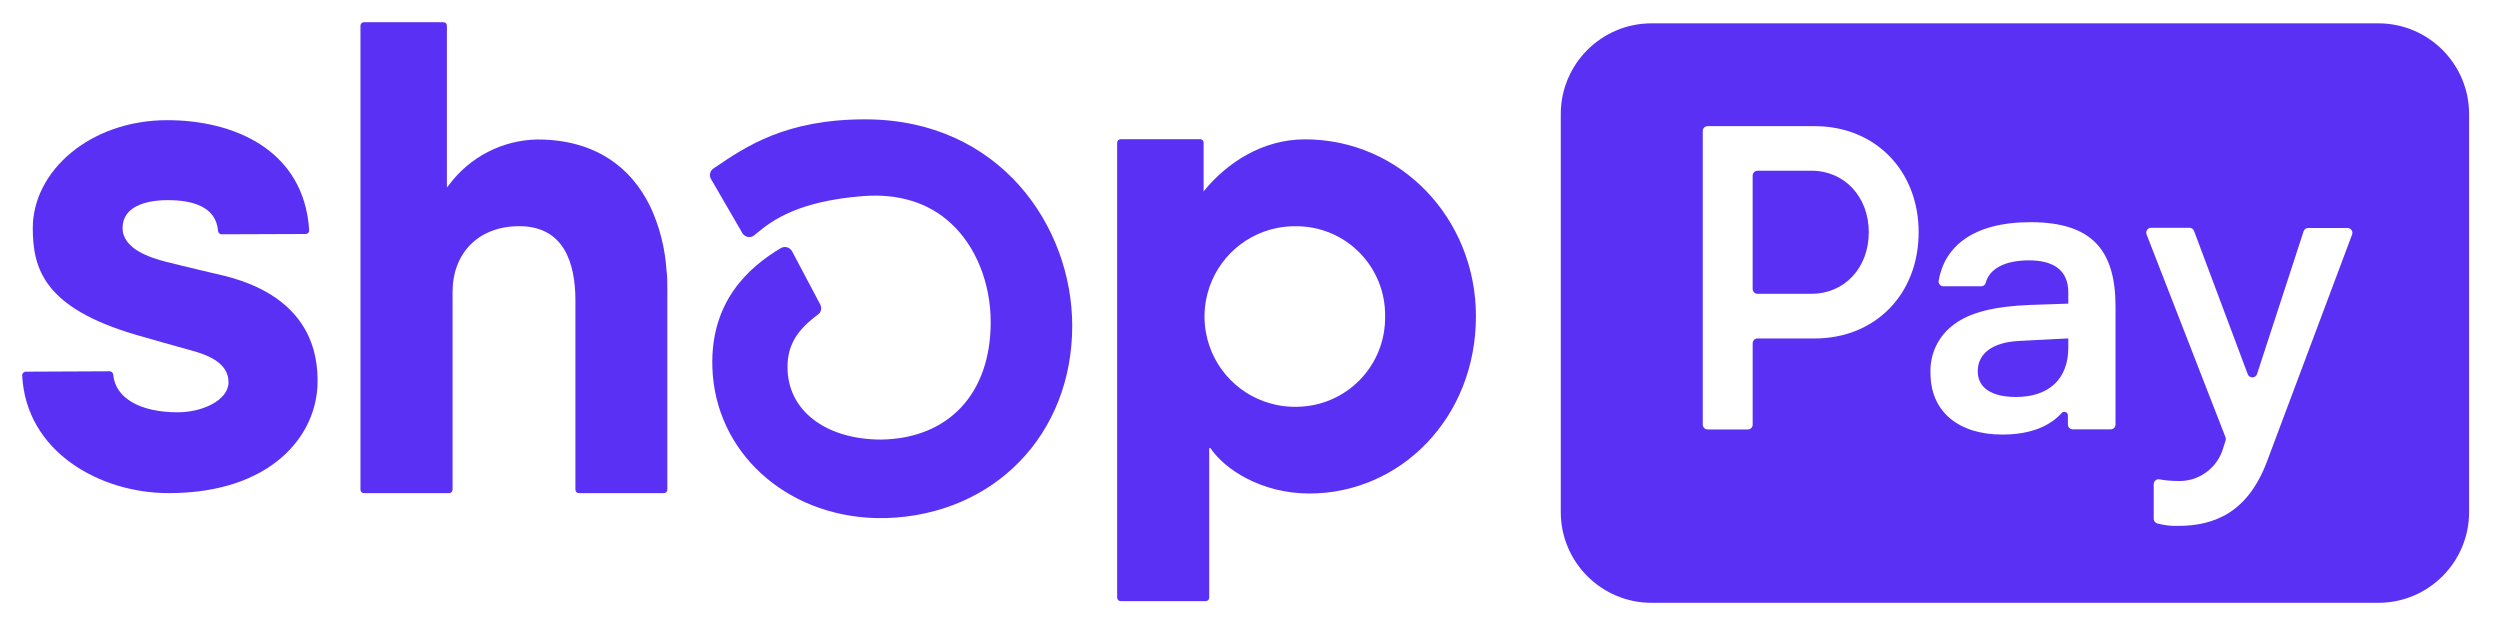
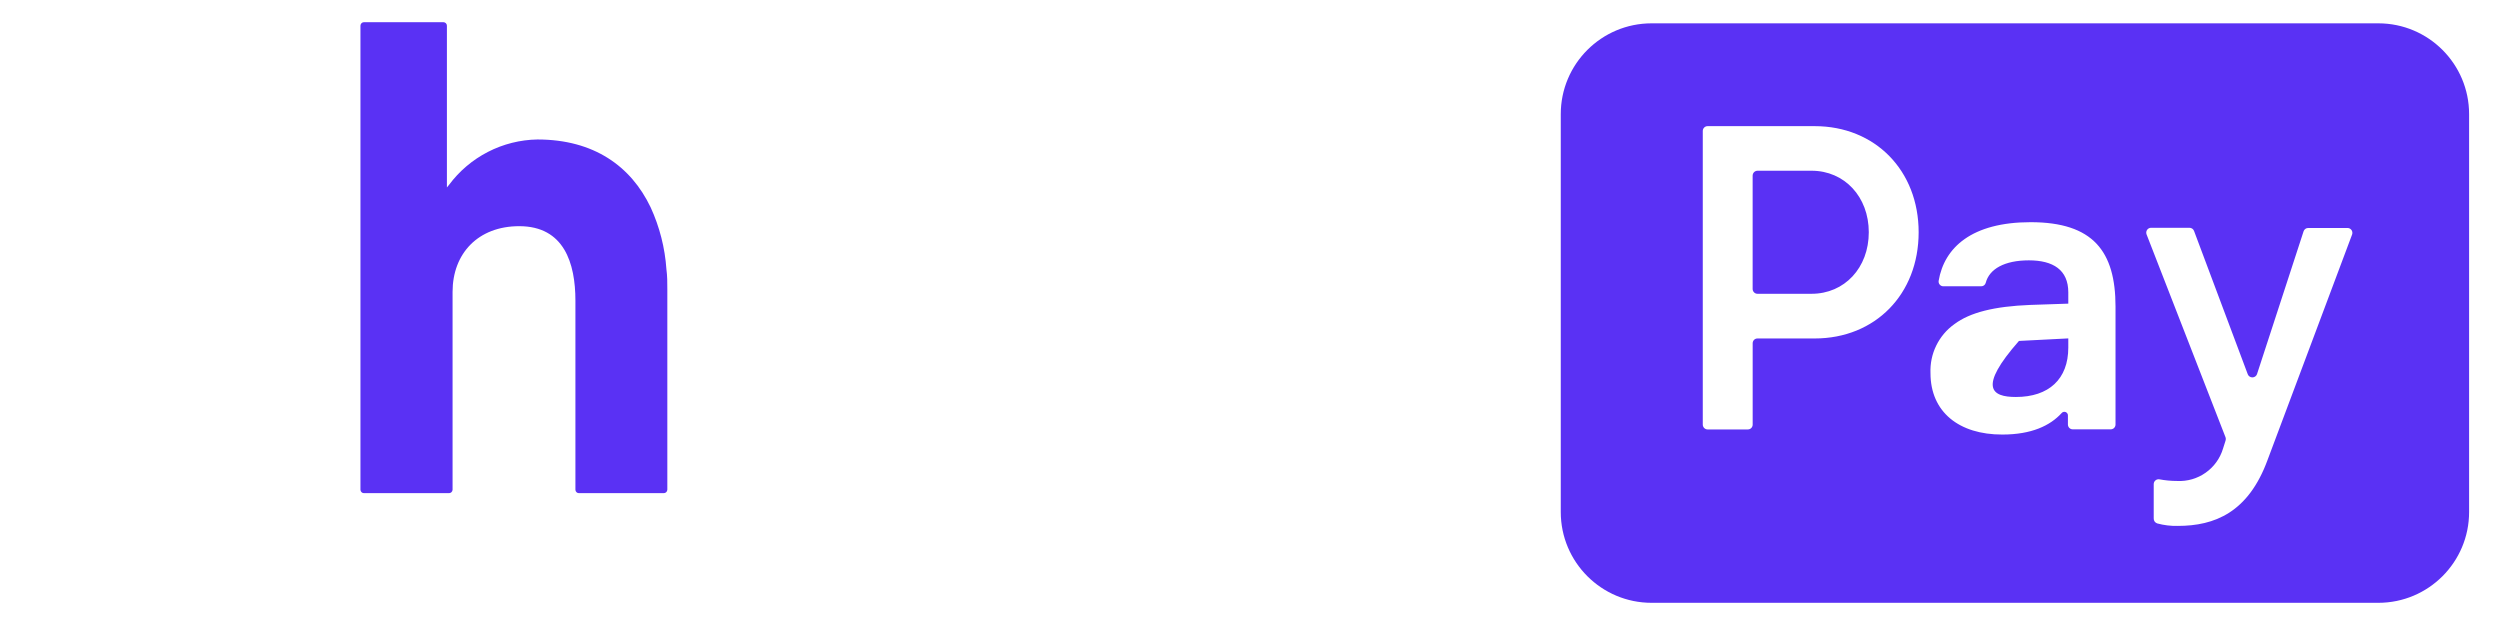
<svg xmlns="http://www.w3.org/2000/svg" width="72" height="18" viewBox="0 0 72 18" fill="none">
-   <path fill-rule="evenodd" clip-rule="evenodd" d="M34.664 5.512C35.327 4.692 36.355 4.013 37.582 4.013C40.338 4.013 42.508 6.294 42.507 9.109C42.507 12.042 40.325 14.213 37.708 14.213C36.316 14.213 35.251 13.5 34.862 12.906H34.825V17.214C34.825 17.24 34.814 17.265 34.796 17.283C34.778 17.301 34.753 17.312 34.727 17.312H32.274C32.247 17.312 32.222 17.302 32.204 17.283C32.185 17.265 32.174 17.24 32.174 17.214V4.109C32.174 4.083 32.184 4.057 32.203 4.039C32.222 4.02 32.247 4.009 32.274 4.009H34.566C34.592 4.01 34.617 4.021 34.635 4.039C34.654 4.058 34.664 4.083 34.664 4.109V5.512H34.664ZM37.373 11.715C37.169 11.721 36.965 11.704 36.764 11.662C36.257 11.557 35.793 11.304 35.431 10.934C35.069 10.564 34.826 10.095 34.733 9.586C34.706 9.44 34.691 9.292 34.69 9.145C34.688 8.98 34.702 8.814 34.732 8.65C34.824 8.142 35.066 7.672 35.426 7.302C35.787 6.932 36.249 6.677 36.755 6.571C36.958 6.528 37.163 6.51 37.368 6.516C37.701 6.52 38.029 6.589 38.336 6.719C38.646 6.851 38.927 7.043 39.163 7.285C39.399 7.526 39.584 7.811 39.709 8.124C39.834 8.437 39.896 8.772 39.891 9.109C39.897 9.447 39.835 9.783 39.71 10.097C39.586 10.411 39.4 10.697 39.164 10.94C38.929 11.182 38.648 11.375 38.337 11.508C38.032 11.639 37.705 11.709 37.373 11.715Z" fill="#5A31F4" />
  <path d="M18.739 5.973C18.172 4.784 17.098 4.017 15.479 4.017C14.982 4.025 14.494 4.148 14.052 4.375C13.61 4.602 13.226 4.928 12.93 5.327L12.871 5.399V0.74C12.871 0.713 12.861 0.688 12.842 0.669C12.823 0.65 12.797 0.639 12.77 0.639H10.481C10.454 0.639 10.429 0.65 10.41 0.669C10.392 0.688 10.381 0.714 10.381 0.74V14.104C10.381 14.13 10.392 14.155 10.411 14.174C10.429 14.193 10.455 14.203 10.481 14.203H12.932C12.959 14.203 12.984 14.193 13.003 14.174C13.022 14.156 13.033 14.13 13.034 14.104V8.406C13.034 7.298 13.772 6.514 14.953 6.514C16.245 6.514 16.572 7.577 16.572 8.66V14.104C16.572 14.13 16.582 14.155 16.601 14.174C16.62 14.193 16.645 14.203 16.672 14.203H19.117C19.144 14.203 19.169 14.193 19.188 14.174C19.207 14.156 19.218 14.13 19.219 14.104V8.336C19.219 8.138 19.219 7.944 19.193 7.756C19.151 7.139 18.997 6.535 18.739 5.973Z" fill="#5A31F4" />
-   <path d="M6.5 7.953C6.5 7.953 5.252 7.66 4.792 7.542C4.333 7.424 3.53 7.173 3.53 6.566C3.53 5.958 4.178 5.764 4.835 5.764C5.492 5.764 6.223 5.923 6.28 6.652C6.282 6.678 6.294 6.703 6.314 6.721C6.333 6.738 6.359 6.748 6.385 6.748L8.801 6.739C8.815 6.739 8.83 6.736 8.842 6.731C8.856 6.725 8.867 6.717 8.877 6.706C8.887 6.696 8.894 6.684 8.899 6.67C8.904 6.657 8.906 6.643 8.904 6.628C8.755 4.295 6.708 3.461 4.82 3.461C2.581 3.461 0.944 4.938 0.944 6.566C0.944 7.754 1.28 8.869 3.921 9.644C4.384 9.779 5.013 9.955 5.563 10.108C6.224 10.292 6.581 10.571 6.581 11.01C6.581 11.52 5.842 11.874 5.117 11.874C4.067 11.874 3.321 11.485 3.26 10.785C3.257 10.759 3.244 10.736 3.225 10.719C3.206 10.702 3.181 10.693 3.155 10.693L0.744 10.704C0.73 10.704 0.716 10.707 0.703 10.712C0.69 10.718 0.678 10.726 0.668 10.736C0.659 10.746 0.651 10.758 0.646 10.771C0.641 10.785 0.638 10.799 0.639 10.813C0.75 13.015 2.876 14.202 4.858 14.202C7.812 14.202 9.146 12.541 9.146 10.985C9.15 10.253 8.982 8.589 6.5 7.953Z" fill="#5A31F4" />
-   <path d="M24.915 3.437C22.628 3.437 21.487 4.214 20.572 4.836L20.544 4.855C20.497 4.887 20.463 4.936 20.451 4.992C20.438 5.047 20.447 5.106 20.476 5.155L21.38 6.713C21.397 6.742 21.42 6.767 21.448 6.786C21.476 6.806 21.508 6.818 21.541 6.824C21.573 6.83 21.607 6.828 21.639 6.82C21.671 6.811 21.7 6.795 21.725 6.774L21.797 6.715C22.268 6.32 23.023 5.792 24.85 5.648C25.867 5.567 26.746 5.833 27.393 6.438C28.106 7.095 28.532 8.156 28.532 9.277C28.532 11.338 27.318 12.634 25.367 12.66C23.759 12.651 22.68 11.813 22.68 10.574C22.68 9.917 22.977 9.489 23.556 9.061C23.601 9.029 23.632 8.983 23.644 8.93C23.657 8.877 23.65 8.821 23.625 8.773L22.812 7.237C22.797 7.21 22.777 7.186 22.753 7.166C22.728 7.146 22.7 7.132 22.67 7.123C22.64 7.114 22.607 7.111 22.576 7.115C22.544 7.119 22.513 7.13 22.486 7.147C21.574 7.688 20.455 8.677 20.516 10.578C20.59 12.998 22.602 14.846 25.217 14.921H25.349H25.528C28.636 14.82 30.88 12.513 30.88 9.384C30.88 6.512 28.787 3.437 24.915 3.437Z" fill="#5A31F4" />
-   <path fill-rule="evenodd" clip-rule="evenodd" d="M47.566 0.672H68.495C69.939 0.672 71.11 1.843 71.11 3.287V14.746C71.11 16.19 69.939 17.361 68.495 17.361H47.566C46.121 17.361 44.95 16.19 44.95 14.746V3.287C44.95 1.843 46.121 0.672 47.566 0.672ZM52.261 9.748C54.007 9.748 55.257 8.474 55.257 6.689C55.257 4.914 54.007 3.633 52.261 3.633H49.179C49.142 3.633 49.107 3.647 49.081 3.673C49.055 3.699 49.04 3.734 49.04 3.771V12.23C49.041 12.267 49.056 12.302 49.081 12.327C49.107 12.353 49.142 12.368 49.179 12.368H50.338C50.375 12.368 50.41 12.354 50.436 12.328C50.462 12.302 50.477 12.267 50.477 12.23V9.886C50.477 9.849 50.491 9.814 50.517 9.788C50.543 9.762 50.578 9.748 50.615 9.748H52.261V9.748ZM52.173 4.917C53.121 4.917 53.821 5.667 53.821 6.689C53.821 7.714 53.121 8.461 52.173 8.461H50.615C50.578 8.461 50.544 8.447 50.518 8.421C50.492 8.396 50.477 8.361 50.476 8.325V5.056C50.477 5.019 50.492 4.984 50.517 4.958C50.543 4.933 50.578 4.918 50.615 4.917H52.173ZM55.598 10.746C55.587 10.472 55.643 10.2 55.763 9.954C55.883 9.708 56.062 9.495 56.285 9.336C56.736 8.998 57.433 8.823 58.469 8.782L59.567 8.745V8.42C59.567 7.773 59.131 7.498 58.432 7.498C57.732 7.498 57.291 7.745 57.188 8.149C57.179 8.178 57.162 8.203 57.138 8.22C57.114 8.237 57.085 8.246 57.055 8.245H55.971C55.952 8.246 55.932 8.242 55.913 8.234C55.895 8.226 55.879 8.214 55.866 8.199C55.852 8.184 55.843 8.166 55.837 8.147C55.831 8.128 55.83 8.108 55.833 8.088C55.995 7.128 56.789 6.399 58.482 6.399C60.279 6.399 60.927 7.236 60.927 8.832V12.225C60.928 12.243 60.924 12.261 60.917 12.278C60.91 12.295 60.9 12.311 60.887 12.324C60.875 12.337 60.859 12.347 60.842 12.354C60.825 12.361 60.807 12.365 60.789 12.365H59.694C59.676 12.365 59.658 12.361 59.641 12.354C59.624 12.347 59.609 12.337 59.596 12.324C59.583 12.311 59.573 12.295 59.566 12.278C59.559 12.261 59.556 12.243 59.556 12.225V11.972C59.558 11.95 59.553 11.927 59.541 11.909C59.529 11.89 59.512 11.875 59.491 11.867C59.47 11.859 59.447 11.858 59.426 11.864C59.404 11.87 59.385 11.882 59.372 11.9C59.045 12.256 58.514 12.515 57.666 12.515C56.424 12.518 55.598 11.868 55.598 10.746ZM59.567 10.008V9.746L58.146 9.819C57.396 9.858 56.959 10.17 56.959 10.694C56.959 11.169 57.359 11.433 58.057 11.433C59.006 11.433 59.567 10.919 59.567 10.01V10.008H59.567ZM62.027 13.943V14.93C62.026 14.962 62.035 14.994 62.053 15.02C62.072 15.046 62.098 15.065 62.129 15.075C62.322 15.127 62.521 15.151 62.721 15.146C63.782 15.146 64.751 14.759 65.305 13.249L67.742 6.75C67.749 6.729 67.75 6.707 67.747 6.685C67.744 6.663 67.736 6.642 67.723 6.625C67.71 6.606 67.693 6.592 67.674 6.582C67.654 6.571 67.633 6.566 67.611 6.566H66.476C66.446 6.565 66.417 6.575 66.394 6.592C66.37 6.609 66.352 6.633 66.343 6.662L65.001 10.777C64.991 10.805 64.972 10.828 64.949 10.844C64.925 10.861 64.897 10.869 64.868 10.869C64.839 10.869 64.811 10.861 64.787 10.844C64.763 10.828 64.745 10.804 64.735 10.777L63.188 6.65C63.178 6.624 63.16 6.601 63.137 6.585C63.113 6.569 63.086 6.56 63.057 6.56H61.95C61.928 6.56 61.906 6.566 61.886 6.576C61.867 6.586 61.85 6.601 61.837 6.619C61.825 6.637 61.816 6.658 61.813 6.68C61.81 6.701 61.812 6.724 61.819 6.745L64.096 12.596C64.107 12.626 64.107 12.659 64.096 12.69L64.024 12.917C63.94 13.198 63.764 13.444 63.524 13.613C63.284 13.783 62.995 13.867 62.701 13.852C62.531 13.852 62.361 13.836 62.193 13.805C62.173 13.801 62.152 13.801 62.132 13.807C62.112 13.812 62.093 13.821 62.078 13.835C62.062 13.848 62.049 13.864 62.04 13.883C62.032 13.902 62.027 13.922 62.027 13.943Z" fill="#5A31F4" />
+   <path fill-rule="evenodd" clip-rule="evenodd" d="M47.566 0.672H68.495C69.939 0.672 71.11 1.843 71.11 3.287V14.746C71.11 16.19 69.939 17.361 68.495 17.361H47.566C46.121 17.361 44.95 16.19 44.95 14.746V3.287C44.95 1.843 46.121 0.672 47.566 0.672ZM52.261 9.748C54.007 9.748 55.257 8.474 55.257 6.689C55.257 4.914 54.007 3.633 52.261 3.633H49.179C49.142 3.633 49.107 3.647 49.081 3.673C49.055 3.699 49.04 3.734 49.04 3.771V12.23C49.041 12.267 49.056 12.302 49.081 12.327C49.107 12.353 49.142 12.368 49.179 12.368H50.338C50.375 12.368 50.41 12.354 50.436 12.328C50.462 12.302 50.477 12.267 50.477 12.23V9.886C50.477 9.849 50.491 9.814 50.517 9.788C50.543 9.762 50.578 9.748 50.615 9.748H52.261V9.748ZM52.173 4.917C53.121 4.917 53.821 5.667 53.821 6.689C53.821 7.714 53.121 8.461 52.173 8.461H50.615C50.578 8.461 50.544 8.447 50.518 8.421C50.492 8.396 50.477 8.361 50.476 8.325V5.056C50.477 5.019 50.492 4.984 50.517 4.958C50.543 4.933 50.578 4.918 50.615 4.917H52.173ZM55.598 10.746C55.587 10.472 55.643 10.2 55.763 9.954C55.883 9.708 56.062 9.495 56.285 9.336C56.736 8.998 57.433 8.823 58.469 8.782L59.567 8.745V8.42C59.567 7.773 59.131 7.498 58.432 7.498C57.732 7.498 57.291 7.745 57.188 8.149C57.179 8.178 57.162 8.203 57.138 8.22C57.114 8.237 57.085 8.246 57.055 8.245H55.971C55.952 8.246 55.932 8.242 55.913 8.234C55.895 8.226 55.879 8.214 55.866 8.199C55.852 8.184 55.843 8.166 55.837 8.147C55.831 8.128 55.83 8.108 55.833 8.088C55.995 7.128 56.789 6.399 58.482 6.399C60.279 6.399 60.927 7.236 60.927 8.832V12.225C60.928 12.243 60.924 12.261 60.917 12.278C60.91 12.295 60.9 12.311 60.887 12.324C60.875 12.337 60.859 12.347 60.842 12.354C60.825 12.361 60.807 12.365 60.789 12.365H59.694C59.676 12.365 59.658 12.361 59.641 12.354C59.624 12.347 59.609 12.337 59.596 12.324C59.583 12.311 59.573 12.295 59.566 12.278C59.559 12.261 59.556 12.243 59.556 12.225V11.972C59.558 11.95 59.553 11.927 59.541 11.909C59.529 11.89 59.512 11.875 59.491 11.867C59.47 11.859 59.447 11.858 59.426 11.864C59.404 11.87 59.385 11.882 59.372 11.9C59.045 12.256 58.514 12.515 57.666 12.515C56.424 12.518 55.598 11.868 55.598 10.746ZM59.567 10.008V9.746L58.146 9.819C56.959 11.169 57.359 11.433 58.057 11.433C59.006 11.433 59.567 10.919 59.567 10.01V10.008H59.567ZM62.027 13.943V14.93C62.026 14.962 62.035 14.994 62.053 15.02C62.072 15.046 62.098 15.065 62.129 15.075C62.322 15.127 62.521 15.151 62.721 15.146C63.782 15.146 64.751 14.759 65.305 13.249L67.742 6.75C67.749 6.729 67.75 6.707 67.747 6.685C67.744 6.663 67.736 6.642 67.723 6.625C67.71 6.606 67.693 6.592 67.674 6.582C67.654 6.571 67.633 6.566 67.611 6.566H66.476C66.446 6.565 66.417 6.575 66.394 6.592C66.37 6.609 66.352 6.633 66.343 6.662L65.001 10.777C64.991 10.805 64.972 10.828 64.949 10.844C64.925 10.861 64.897 10.869 64.868 10.869C64.839 10.869 64.811 10.861 64.787 10.844C64.763 10.828 64.745 10.804 64.735 10.777L63.188 6.65C63.178 6.624 63.16 6.601 63.137 6.585C63.113 6.569 63.086 6.56 63.057 6.56H61.95C61.928 6.56 61.906 6.566 61.886 6.576C61.867 6.586 61.85 6.601 61.837 6.619C61.825 6.637 61.816 6.658 61.813 6.68C61.81 6.701 61.812 6.724 61.819 6.745L64.096 12.596C64.107 12.626 64.107 12.659 64.096 12.69L64.024 12.917C63.94 13.198 63.764 13.444 63.524 13.613C63.284 13.783 62.995 13.867 62.701 13.852C62.531 13.852 62.361 13.836 62.193 13.805C62.173 13.801 62.152 13.801 62.132 13.807C62.112 13.812 62.093 13.821 62.078 13.835C62.062 13.848 62.049 13.864 62.04 13.883C62.032 13.902 62.027 13.922 62.027 13.943Z" fill="#5A31F4" />
</svg>